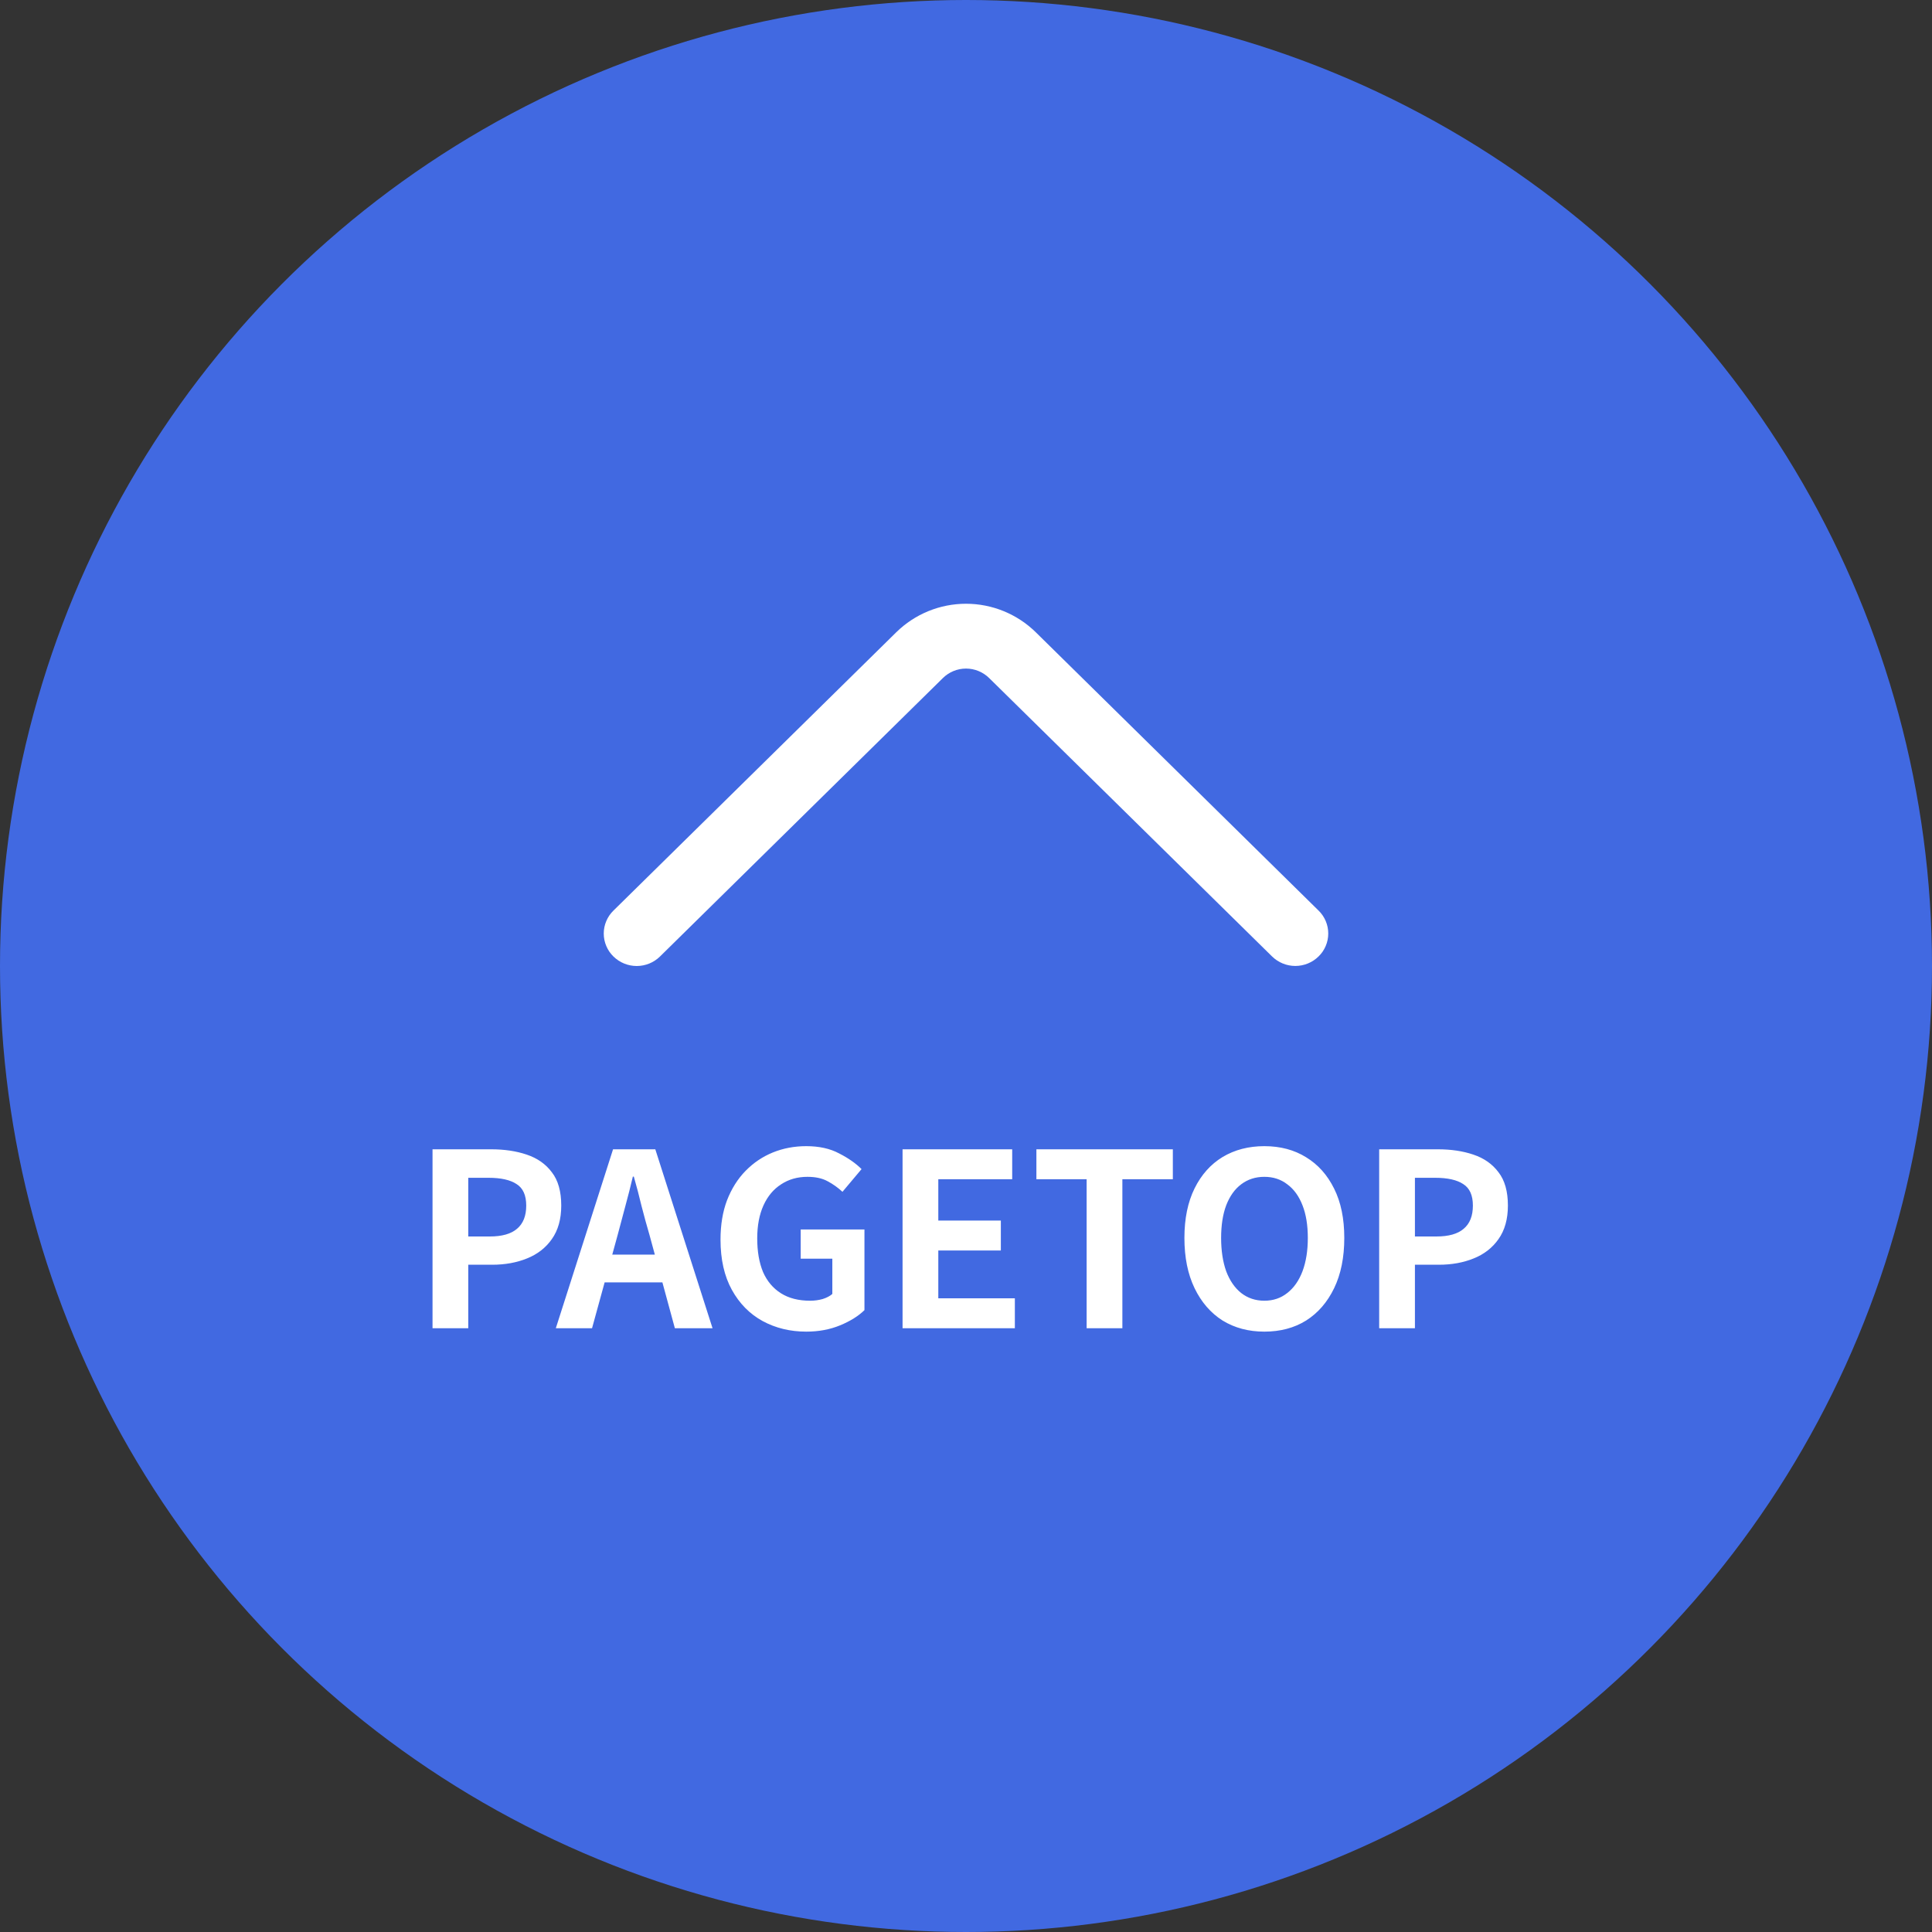
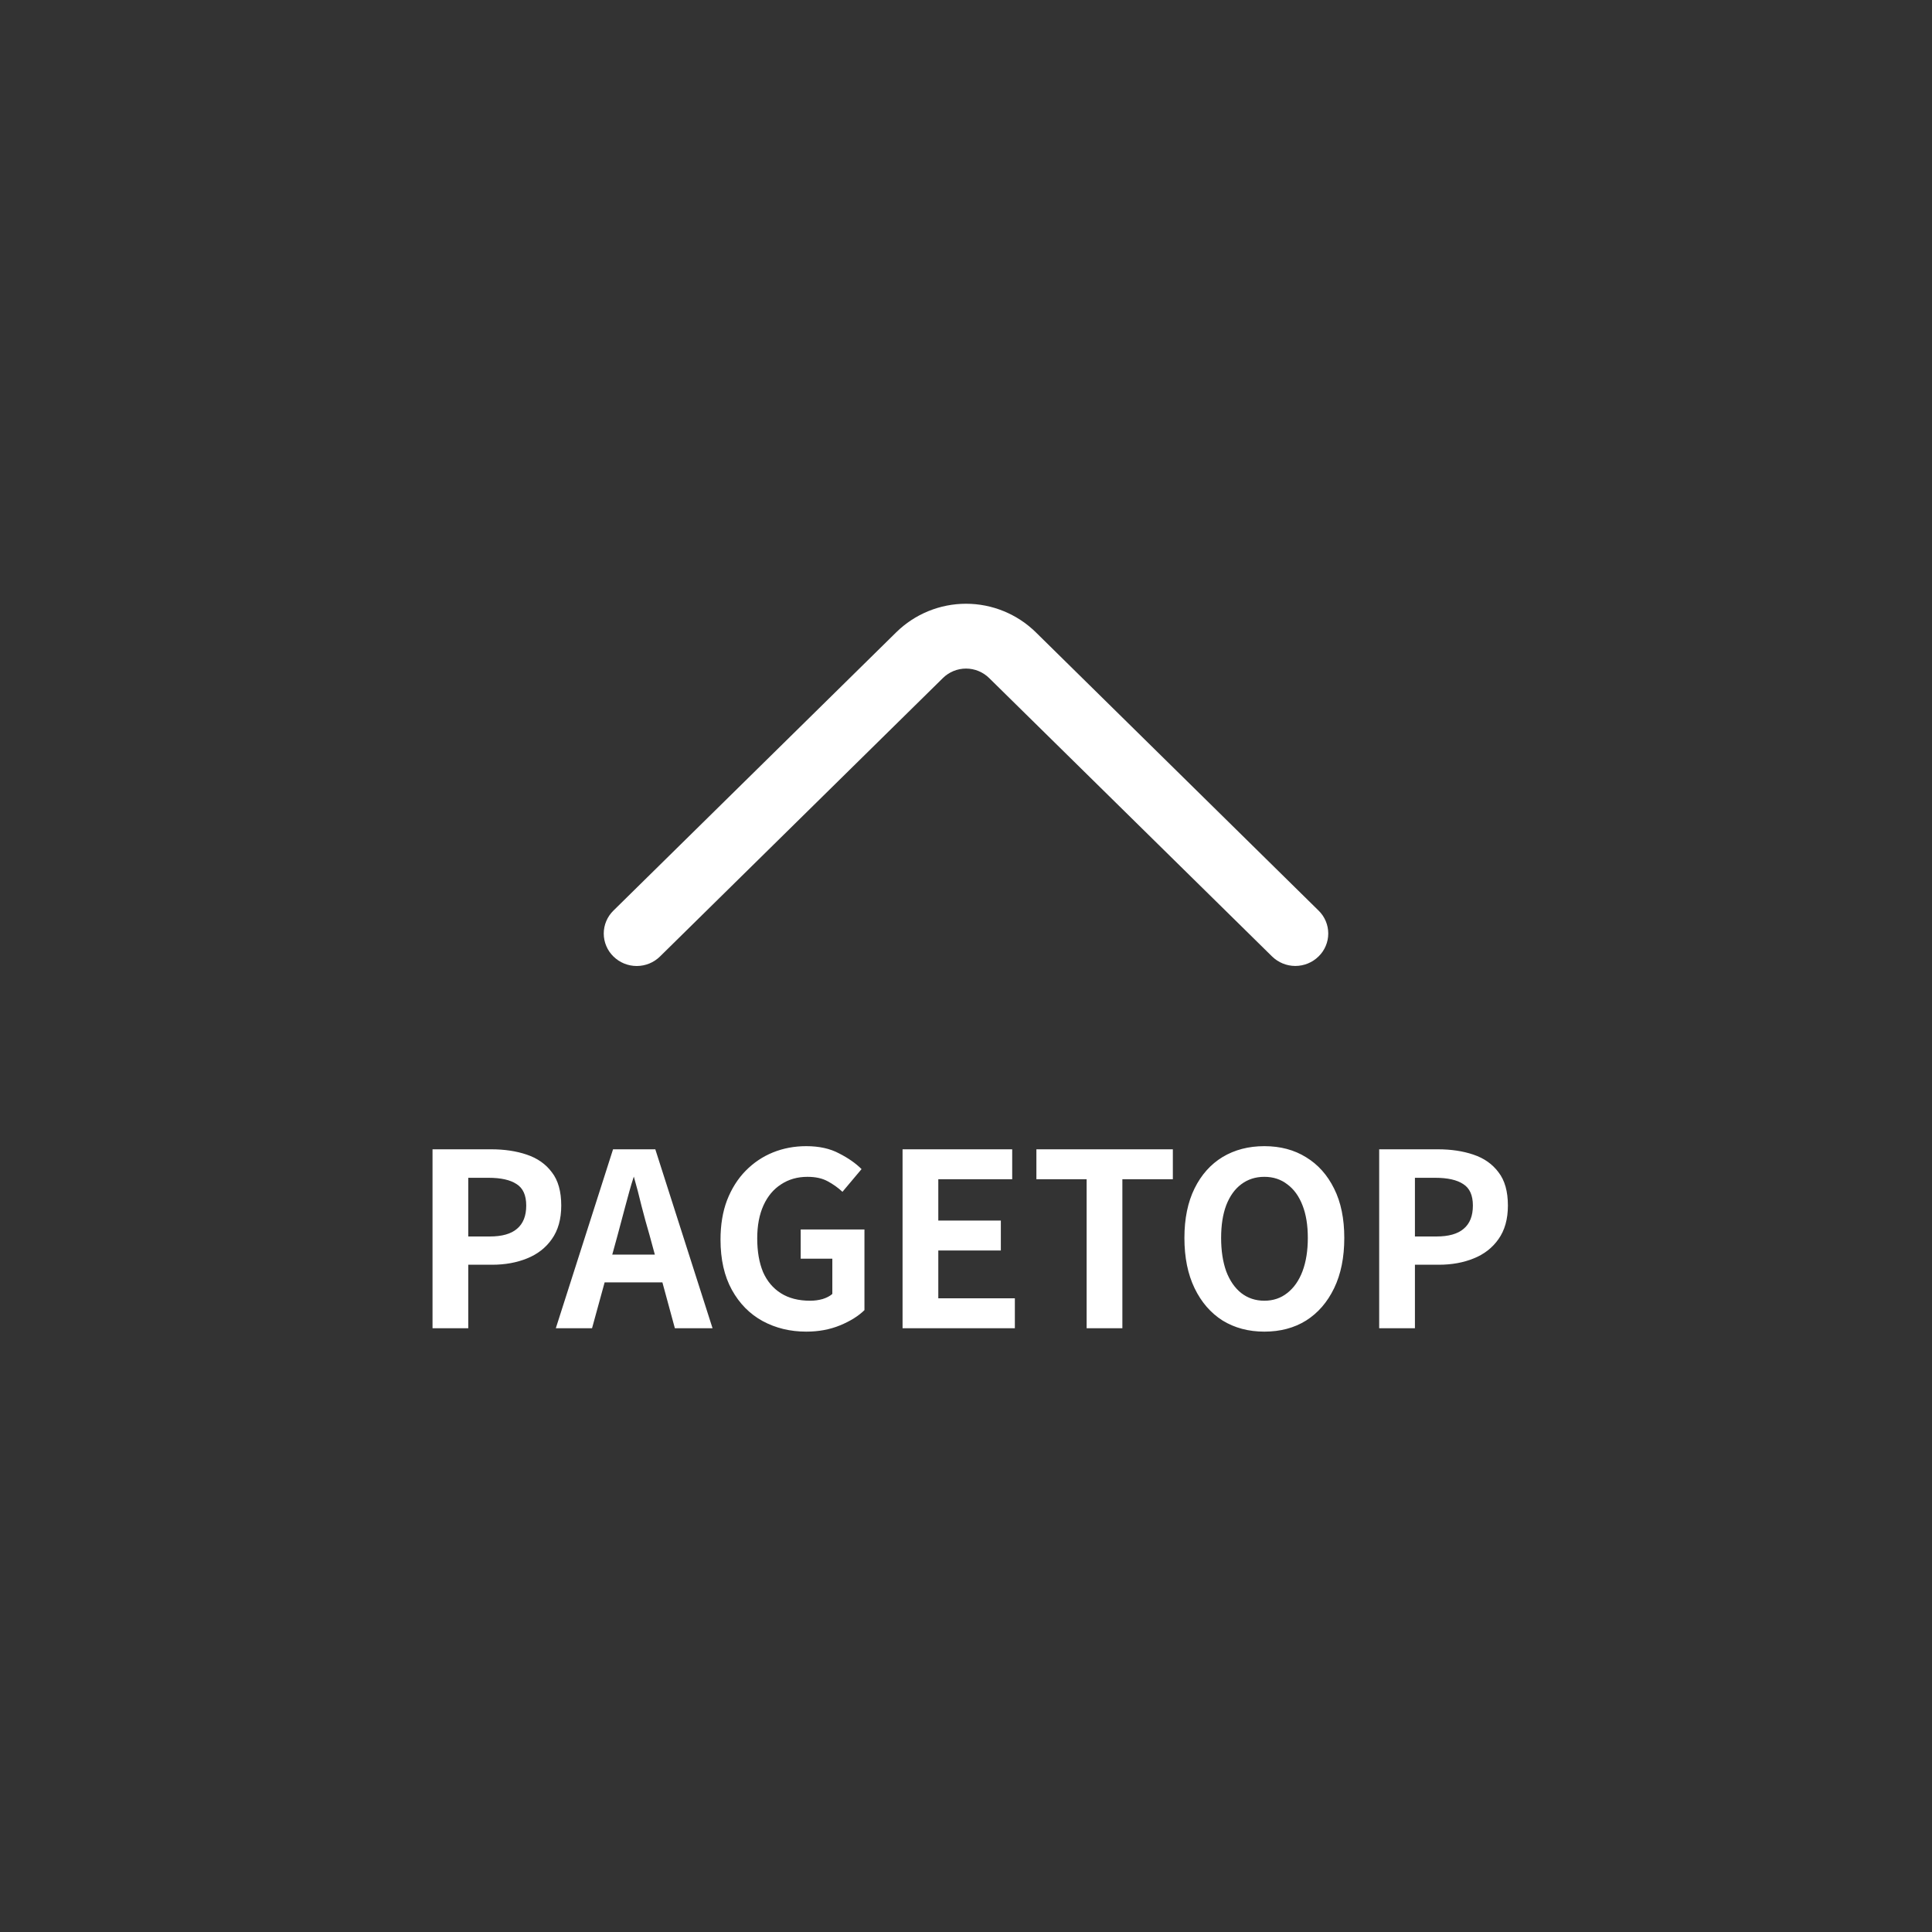
<svg xmlns="http://www.w3.org/2000/svg" width="80" height="80" viewBox="0 0 80 80" fill="none">
  <rect x="0" y="0" width="80" height="80" fill="#333333" stroke="none" />
-   <circle cx="40" cy="40" r="40" fill="#4169E1" />
-   <path d="M17.91 55V47.59H20.34C20.887 47.59 21.377 47.663 21.81 47.81C22.25 47.957 22.597 48.2 22.85 48.54C23.11 48.873 23.24 49.333 23.24 49.92C23.24 50.48 23.11 50.943 22.85 51.31C22.597 51.67 22.253 51.937 21.82 52.11C21.393 52.283 20.913 52.37 20.38 52.37H19.39V55H17.91ZM19.39 51.2H20.28C20.787 51.2 21.163 51.093 21.41 50.88C21.663 50.667 21.79 50.347 21.79 49.92C21.79 49.493 21.657 49.197 21.39 49.03C21.13 48.857 20.743 48.77 20.23 48.77H19.39V51.2ZM23.015 55L25.385 47.59H27.135L29.505 55H27.945L26.895 51.14C26.781 50.753 26.671 50.353 26.565 49.94C26.465 49.52 26.358 49.113 26.245 48.72H26.205C26.111 49.12 26.008 49.527 25.895 49.94C25.788 50.353 25.681 50.753 25.575 51.14L24.515 55H23.015ZM24.485 53.1V51.95H28.005V53.1H24.485ZM33.385 55.14C32.718 55.14 32.115 54.993 31.575 54.7C31.042 54.407 30.618 53.977 30.305 53.41C29.992 52.843 29.835 52.15 29.835 51.33C29.835 50.717 29.925 50.173 30.105 49.7C30.292 49.22 30.548 48.813 30.875 48.48C31.202 48.147 31.578 47.893 32.005 47.72C32.432 47.547 32.892 47.46 33.385 47.46C33.918 47.46 34.372 47.56 34.745 47.76C35.125 47.953 35.435 48.17 35.675 48.41L34.885 49.35C34.698 49.177 34.492 49.03 34.265 48.91C34.045 48.79 33.768 48.73 33.435 48.73C33.022 48.73 32.658 48.833 32.345 49.04C32.032 49.24 31.788 49.53 31.615 49.91C31.442 50.29 31.355 50.747 31.355 51.28C31.355 51.82 31.435 52.283 31.595 52.67C31.762 53.05 32.008 53.343 32.335 53.55C32.662 53.757 33.065 53.86 33.545 53.86C33.725 53.86 33.898 53.837 34.065 53.79C34.232 53.737 34.365 53.667 34.465 53.58V52.12H33.155V50.91H35.795V54.25C35.542 54.497 35.205 54.707 34.785 54.88C34.365 55.053 33.898 55.14 33.385 55.14ZM37.373 55V47.59H41.913V48.83H38.853V50.54H41.443V51.78H38.853V53.76H42.023V55H37.373ZM44.995 55V48.83H42.915V47.59H48.565V48.83H46.475V55H44.995ZM52.354 55.14C51.701 55.14 51.124 54.987 50.624 54.68C50.131 54.367 49.744 53.92 49.464 53.34C49.184 52.76 49.044 52.067 49.044 51.26C49.044 50.46 49.184 49.777 49.464 49.21C49.744 48.643 50.131 48.21 50.624 47.91C51.124 47.61 51.701 47.46 52.354 47.46C53.014 47.46 53.591 47.613 54.084 47.92C54.577 48.22 54.964 48.653 55.244 49.22C55.524 49.78 55.664 50.46 55.664 51.26C55.664 52.067 55.524 52.76 55.244 53.34C54.964 53.92 54.577 54.367 54.084 54.68C53.591 54.987 53.014 55.14 52.354 55.14ZM52.354 53.86C52.721 53.86 53.037 53.753 53.304 53.54C53.577 53.327 53.787 53.027 53.934 52.64C54.081 52.247 54.154 51.787 54.154 51.26C54.154 50.733 54.081 50.283 53.934 49.91C53.787 49.53 53.577 49.24 53.304 49.04C53.037 48.833 52.721 48.73 52.354 48.73C51.987 48.73 51.667 48.833 51.394 49.04C51.127 49.24 50.921 49.53 50.774 49.91C50.634 50.283 50.564 50.733 50.564 51.26C50.564 51.787 50.634 52.247 50.774 52.64C50.921 53.027 51.127 53.327 51.394 53.54C51.667 53.753 51.987 53.86 52.354 53.86ZM57.109 55V47.59H59.539C60.086 47.59 60.576 47.663 61.009 47.81C61.449 47.957 61.796 48.2 62.049 48.54C62.309 48.873 62.439 49.333 62.439 49.92C62.439 50.48 62.309 50.943 62.049 51.31C61.796 51.67 61.453 51.937 61.019 52.11C60.593 52.283 60.113 52.37 59.579 52.37H58.589V55H57.109ZM58.589 51.2H59.479C59.986 51.2 60.363 51.093 60.609 50.88C60.863 50.667 60.989 50.347 60.989 49.92C60.989 49.493 60.856 49.197 60.589 49.03C60.329 48.857 59.943 48.77 59.429 48.77H58.589V51.2Z" fill="white" />
+   <path d="M17.91 55V47.59H20.34C20.887 47.59 21.377 47.663 21.81 47.81C22.25 47.957 22.597 48.2 22.85 48.54C23.11 48.873 23.24 49.333 23.24 49.92C23.24 50.48 23.11 50.943 22.85 51.31C22.597 51.67 22.253 51.937 21.82 52.11C21.393 52.283 20.913 52.37 20.38 52.37H19.39V55H17.91ZM19.39 51.2H20.28C20.787 51.2 21.163 51.093 21.41 50.88C21.663 50.667 21.79 50.347 21.79 49.92C21.79 49.493 21.657 49.197 21.39 49.03C21.13 48.857 20.743 48.77 20.23 48.77H19.39V51.2ZM23.015 55L25.385 47.59H27.135L29.505 55H27.945L26.895 51.14C26.781 50.753 26.671 50.353 26.565 49.94C26.465 49.52 26.358 49.113 26.245 48.72C26.111 49.12 26.008 49.527 25.895 49.94C25.788 50.353 25.681 50.753 25.575 51.14L24.515 55H23.015ZM24.485 53.1V51.95H28.005V53.1H24.485ZM33.385 55.14C32.718 55.14 32.115 54.993 31.575 54.7C31.042 54.407 30.618 53.977 30.305 53.41C29.992 52.843 29.835 52.15 29.835 51.33C29.835 50.717 29.925 50.173 30.105 49.7C30.292 49.22 30.548 48.813 30.875 48.48C31.202 48.147 31.578 47.893 32.005 47.72C32.432 47.547 32.892 47.46 33.385 47.46C33.918 47.46 34.372 47.56 34.745 47.76C35.125 47.953 35.435 48.17 35.675 48.41L34.885 49.35C34.698 49.177 34.492 49.03 34.265 48.91C34.045 48.79 33.768 48.73 33.435 48.73C33.022 48.73 32.658 48.833 32.345 49.04C32.032 49.24 31.788 49.53 31.615 49.91C31.442 50.29 31.355 50.747 31.355 51.28C31.355 51.82 31.435 52.283 31.595 52.67C31.762 53.05 32.008 53.343 32.335 53.55C32.662 53.757 33.065 53.86 33.545 53.86C33.725 53.86 33.898 53.837 34.065 53.79C34.232 53.737 34.365 53.667 34.465 53.58V52.12H33.155V50.91H35.795V54.25C35.542 54.497 35.205 54.707 34.785 54.88C34.365 55.053 33.898 55.14 33.385 55.14ZM37.373 55V47.59H41.913V48.83H38.853V50.54H41.443V51.78H38.853V53.76H42.023V55H37.373ZM44.995 55V48.83H42.915V47.59H48.565V48.83H46.475V55H44.995ZM52.354 55.14C51.701 55.14 51.124 54.987 50.624 54.68C50.131 54.367 49.744 53.92 49.464 53.34C49.184 52.76 49.044 52.067 49.044 51.26C49.044 50.46 49.184 49.777 49.464 49.21C49.744 48.643 50.131 48.21 50.624 47.91C51.124 47.61 51.701 47.46 52.354 47.46C53.014 47.46 53.591 47.613 54.084 47.92C54.577 48.22 54.964 48.653 55.244 49.22C55.524 49.78 55.664 50.46 55.664 51.26C55.664 52.067 55.524 52.76 55.244 53.34C54.964 53.92 54.577 54.367 54.084 54.68C53.591 54.987 53.014 55.14 52.354 55.14ZM52.354 53.86C52.721 53.86 53.037 53.753 53.304 53.54C53.577 53.327 53.787 53.027 53.934 52.64C54.081 52.247 54.154 51.787 54.154 51.26C54.154 50.733 54.081 50.283 53.934 49.91C53.787 49.53 53.577 49.24 53.304 49.04C53.037 48.833 52.721 48.73 52.354 48.73C51.987 48.73 51.667 48.833 51.394 49.04C51.127 49.24 50.921 49.53 50.774 49.91C50.634 50.283 50.564 50.733 50.564 51.26C50.564 51.787 50.634 52.247 50.774 52.64C50.921 53.027 51.127 53.327 51.394 53.54C51.667 53.753 51.987 53.86 52.354 53.86ZM57.109 55V47.59H59.539C60.086 47.59 60.576 47.663 61.009 47.81C61.449 47.957 61.796 48.2 62.049 48.54C62.309 48.873 62.439 49.333 62.439 49.92C62.439 50.48 62.309 50.943 62.049 51.31C61.796 51.67 61.453 51.937 61.019 52.11C60.593 52.283 60.113 52.37 59.579 52.37H58.589V55H57.109ZM58.589 51.2H59.479C59.986 51.2 60.363 51.093 60.609 50.88C60.863 50.667 60.989 50.347 60.989 49.92C60.989 49.493 60.856 49.197 60.589 49.03C60.329 48.857 59.943 48.77 59.429 48.77H58.589V51.2Z" fill="white" />
  <path d="M27.329 39.606L39.041 28.079C39.296 27.826 39.641 27.684 40.001 27.684C40.36 27.684 40.705 27.826 40.961 28.079L52.672 39.603C52.93 39.856 53.276 39.998 53.636 39.998C53.997 39.998 54.343 39.856 54.6 39.603C54.727 39.48 54.827 39.333 54.896 39.169C54.965 39.007 55 38.831 55 38.655C55 38.478 54.965 38.303 54.896 38.14C54.827 37.977 54.727 37.829 54.6 37.706L42.891 26.182C42.119 25.424 41.081 25 40.001 25C38.92 25 37.882 25.424 37.111 26.182L25.401 37.706C25.274 37.83 25.173 37.977 25.105 38.14C25.035 38.303 25 38.479 25 38.656C25 38.833 25.035 39.008 25.105 39.172C25.173 39.335 25.274 39.482 25.401 39.606C25.659 39.859 26.005 40 26.365 40C26.726 40 27.072 39.859 27.329 39.606Z" fill="white" />
</svg>